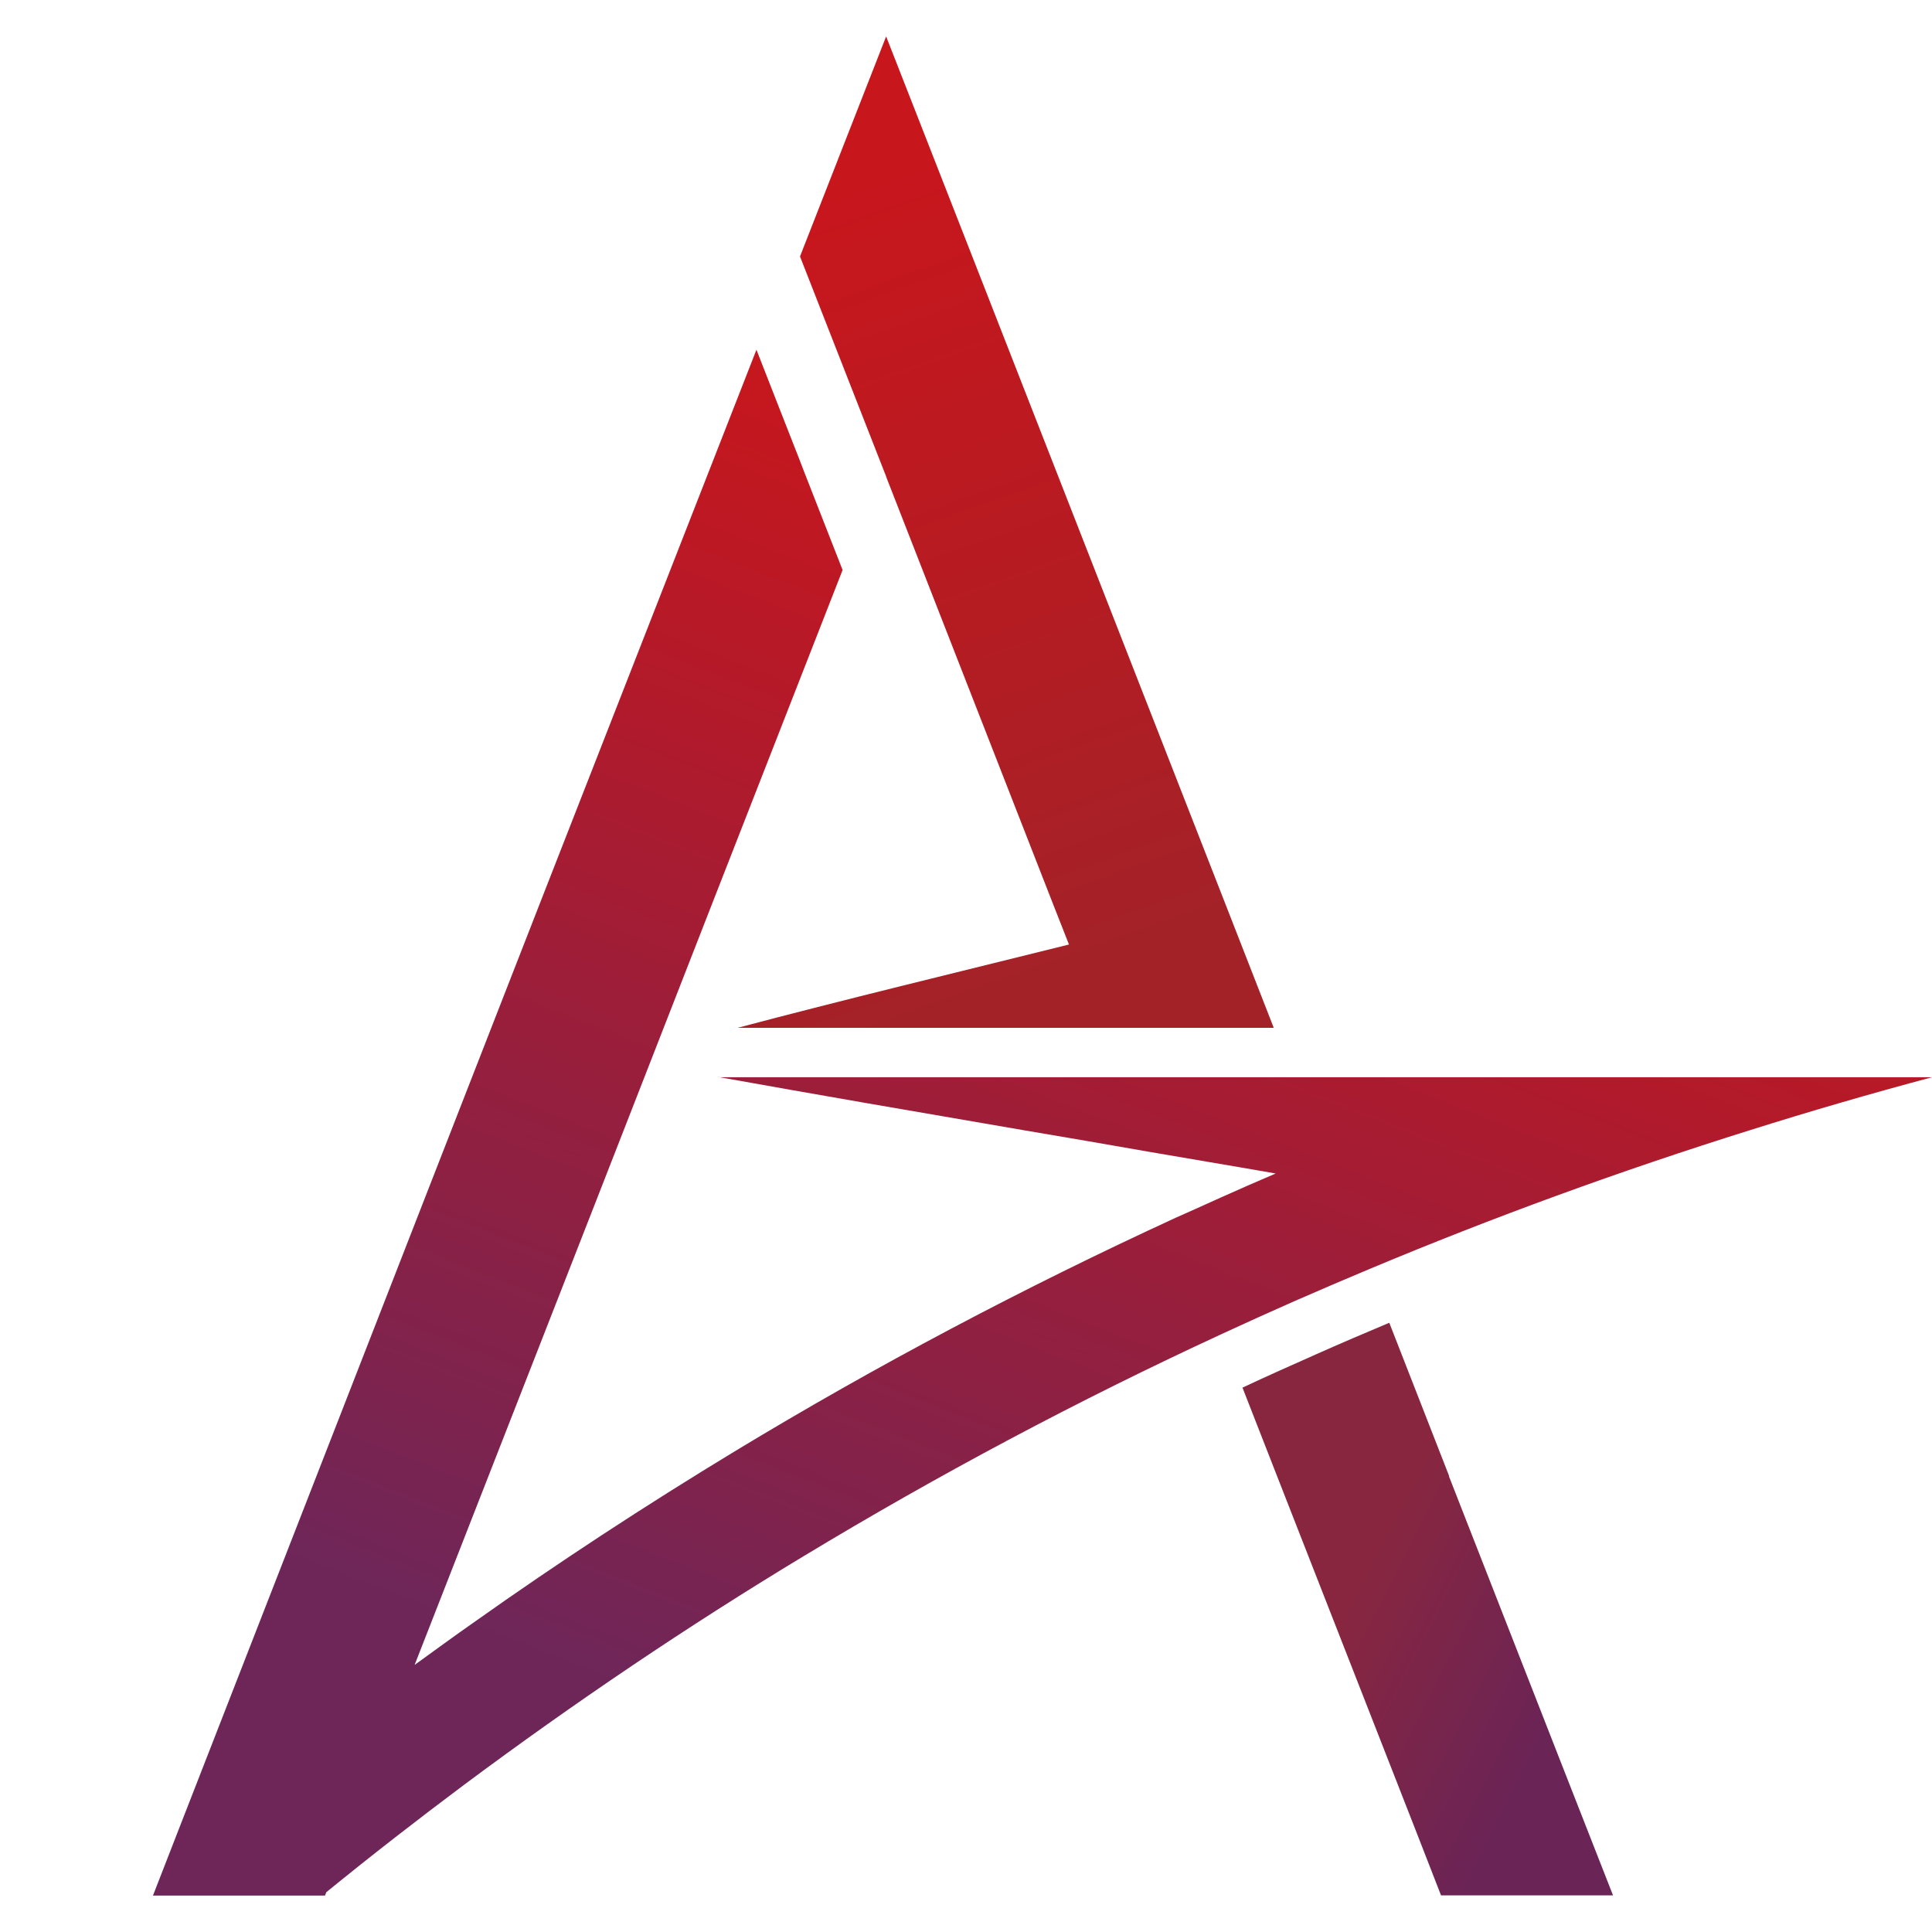
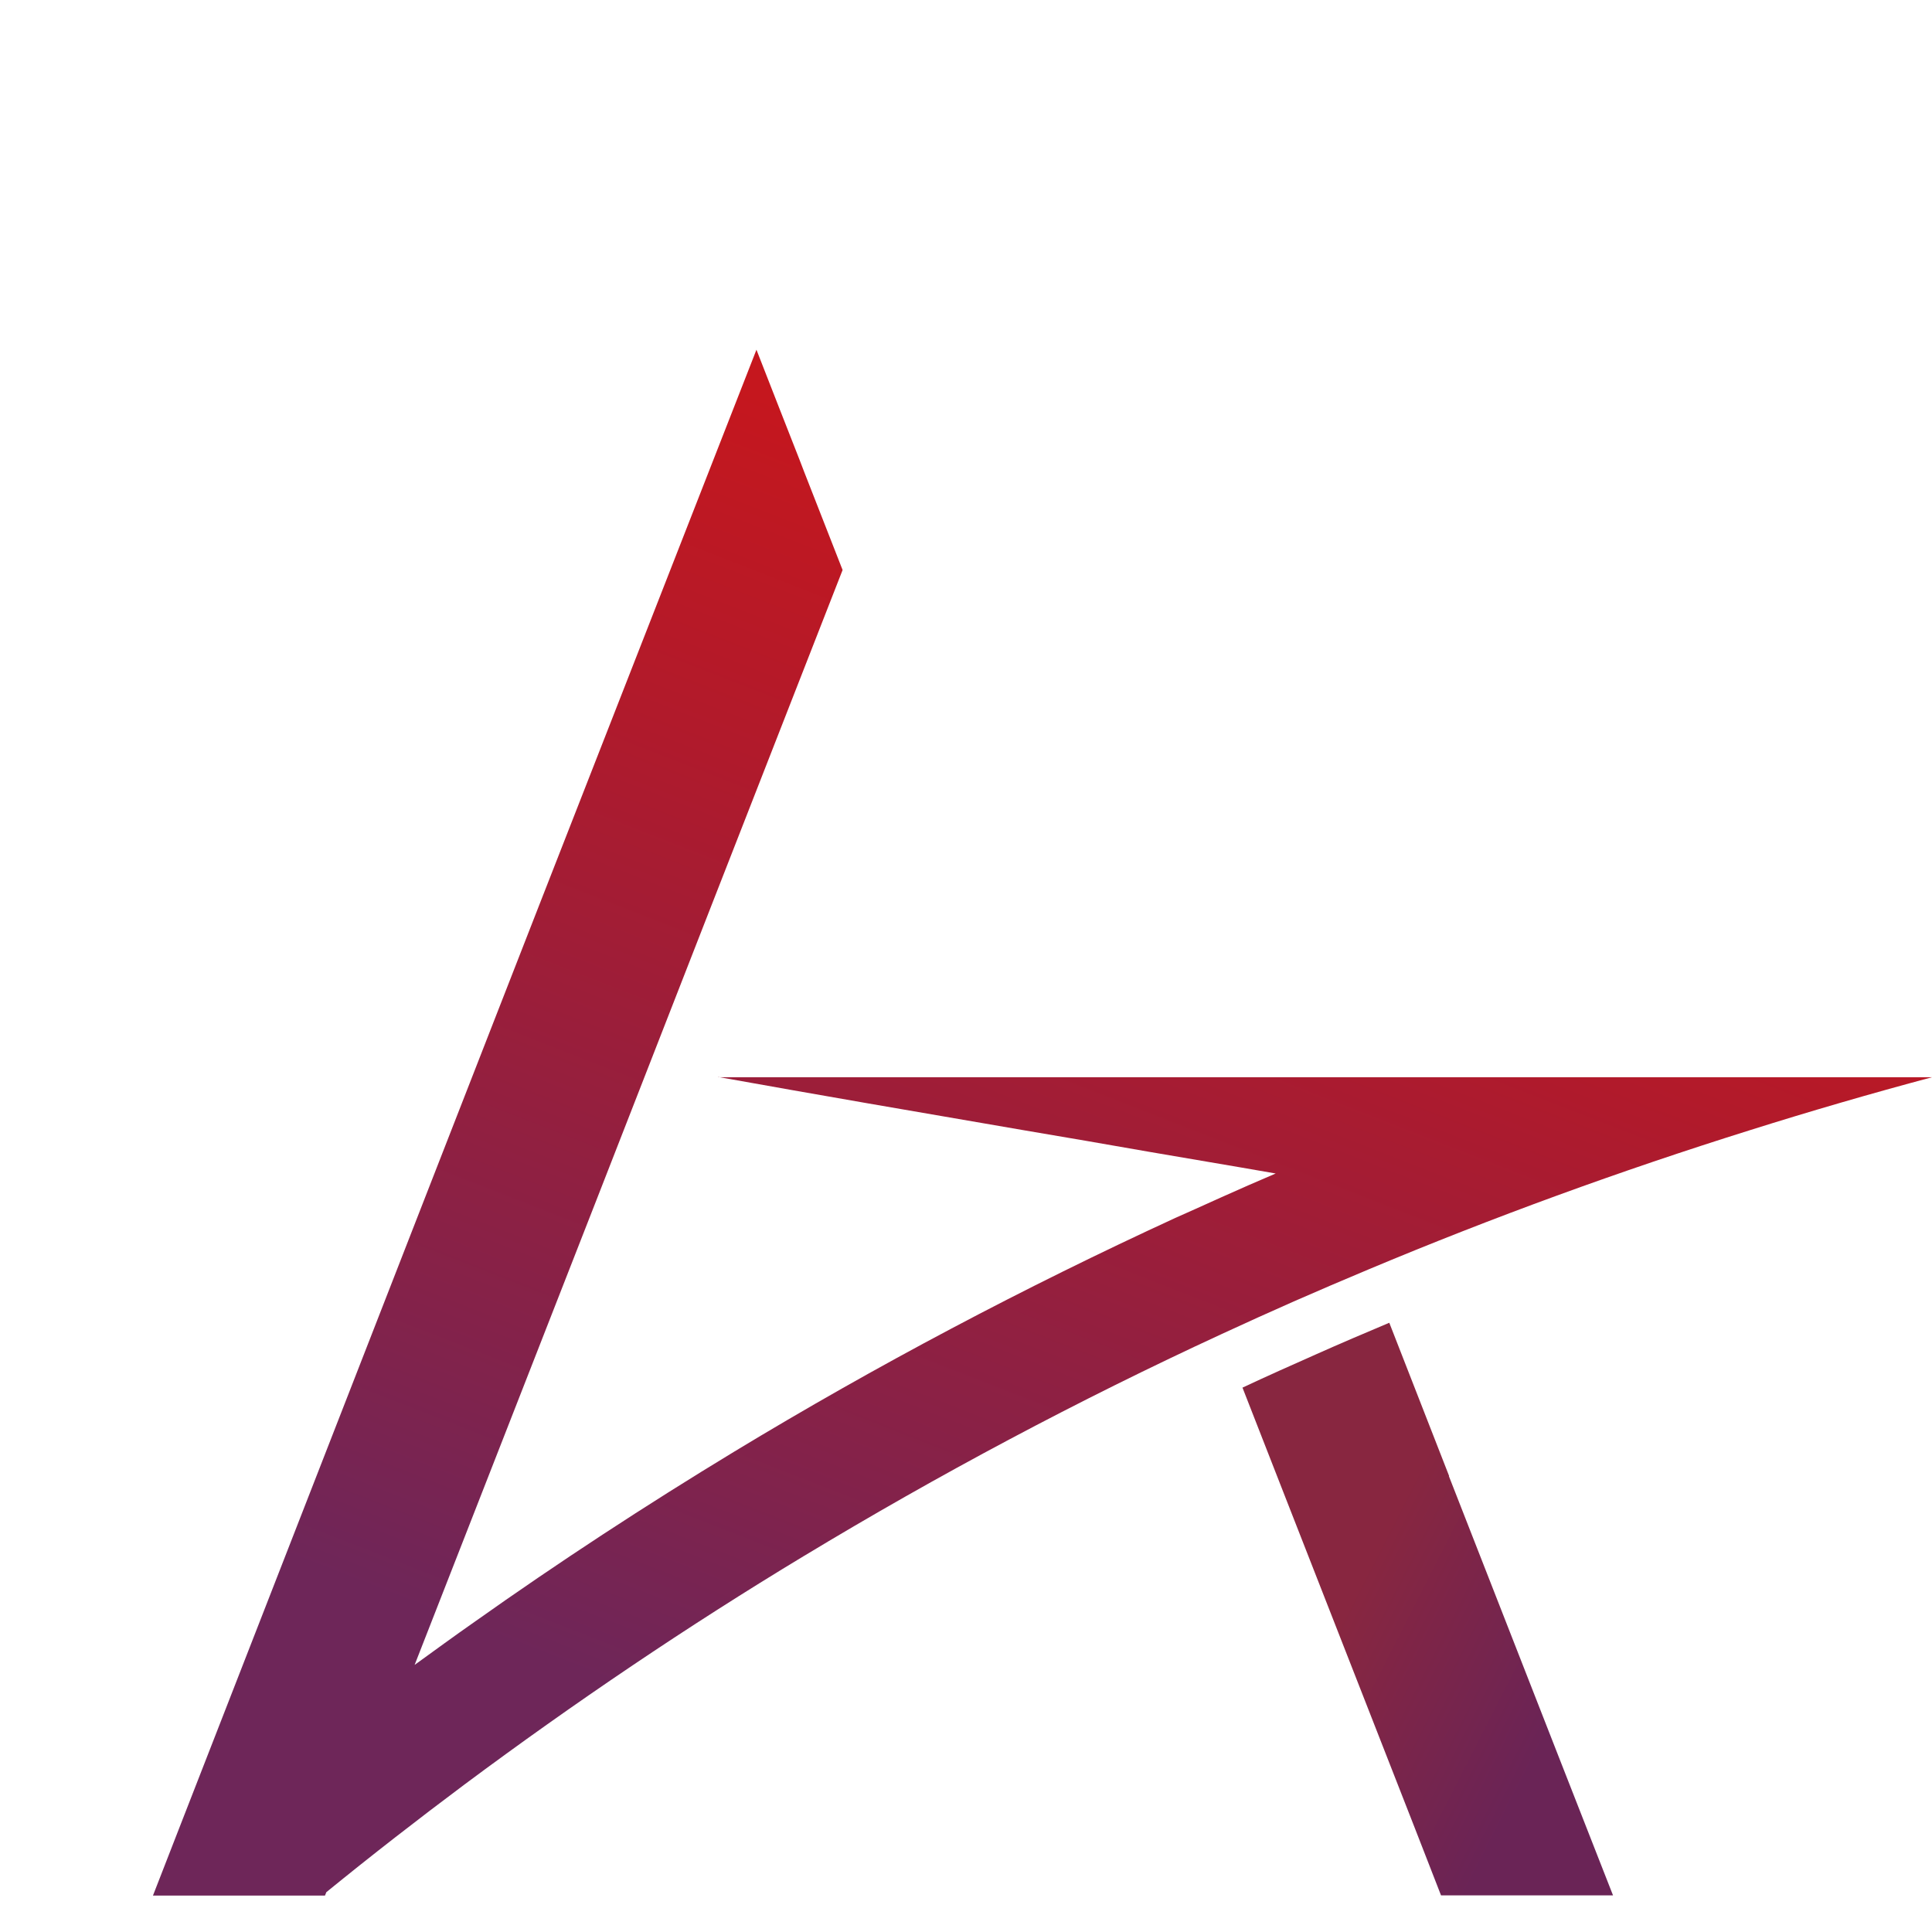
<svg xmlns="http://www.w3.org/2000/svg" width="160" height="160" viewBox="0 0 160 160" fill="none">
-   <path d="M73.386 39.48L87.226 74.912L88.527 78.221C79.285 80.52 69.752 82.819 61.093 85.118H105.486L101.493 74.891L80.519 21.238L76.953 12.127L73.386 3.017L69.819 12.127L66.253 21.238L69.819 30.348L73.386 39.459V39.48Z" fill="url(#paint0_linear_776_852)" />
  <path d="M59.483 89.191C67.626 90.652 76.105 92.113 84.629 93.574C88.174 94.176 91.718 94.778 95.24 95.401C97.774 95.83 100.287 96.26 102.799 96.69C103.741 96.862 104.706 97.012 105.648 97.184C104.885 97.506 104.123 97.85 103.36 98.172C101.902 98.817 100.444 99.462 98.986 100.128C98.447 100.364 97.887 100.622 97.348 100.858C84.787 106.638 72.584 113.084 60.807 120.218C53.472 124.666 46.271 129.372 39.273 134.335C37.612 135.495 35.975 136.699 34.337 137.88L49.389 99.397L53.382 89.169L54.975 85.087L58.968 74.859L69.78 47.205L66.617 39.126L66.213 38.073L64.418 33.497L62.646 28.963L44.701 74.838L40.708 85.065L39.115 89.148L35.123 99.376L14.8 151.503L12.668 156.982H26.913L27.025 156.703C30.771 153.652 34.584 150.687 38.465 147.786C47.527 141.039 56.904 134.7 66.549 128.877C77.721 122.13 89.25 115.985 101.162 110.485C103.158 109.561 105.154 108.658 107.151 107.777C109.215 106.875 111.256 105.994 113.32 105.134C123.616 100.815 134.159 96.969 144.926 93.596C149.906 92.027 154.93 90.566 160 89.212H59.483V89.191Z" fill="url(#paint1_linear_776_852)" />
  <path d="M120.013 122.244L115.055 109.545C113.014 110.404 110.995 111.264 108.976 112.166C106.935 113.069 104.916 113.971 102.897 114.917L106.374 123.812L117.164 151.38L119.34 156.967H133.584L129.255 145.922L119.99 122.244H120.013Z" fill="url(#paint2_linear_776_852)" />
  <defs>
    <linearGradient id="paint0_linear_776_852" x1="57.975" y1="19.648" x2="80.385" y2="82.824" gradientUnits="userSpaceOnUse">
      <stop stop-color="#C8161D" />
      <stop offset="0.57" stop-color="#B41C22" />
      <stop offset="1" stop-color="#A32228" />
    </linearGradient>
    <linearGradient id="paint1_linear_776_852" x1="114.127" y1="52.534" x2="66.205" y2="175.313" gradientUnits="userSpaceOnUse">
      <stop stop-color="#C5171E" />
      <stop offset="0.21" stop-color="#B11A2B" />
      <stop offset="0.65" stop-color="#7F234D" />
      <stop offset="0.79" stop-color="#6E2659" />
    </linearGradient>
    <linearGradient id="paint2_linear_776_852" x1="112.588" y1="131.096" x2="130.074" y2="140.005" gradientUnits="userSpaceOnUse">
      <stop stop-color="#882640" />
      <stop offset="1" stop-color="#6A2456" />
    </linearGradient>
  </defs>
</svg>